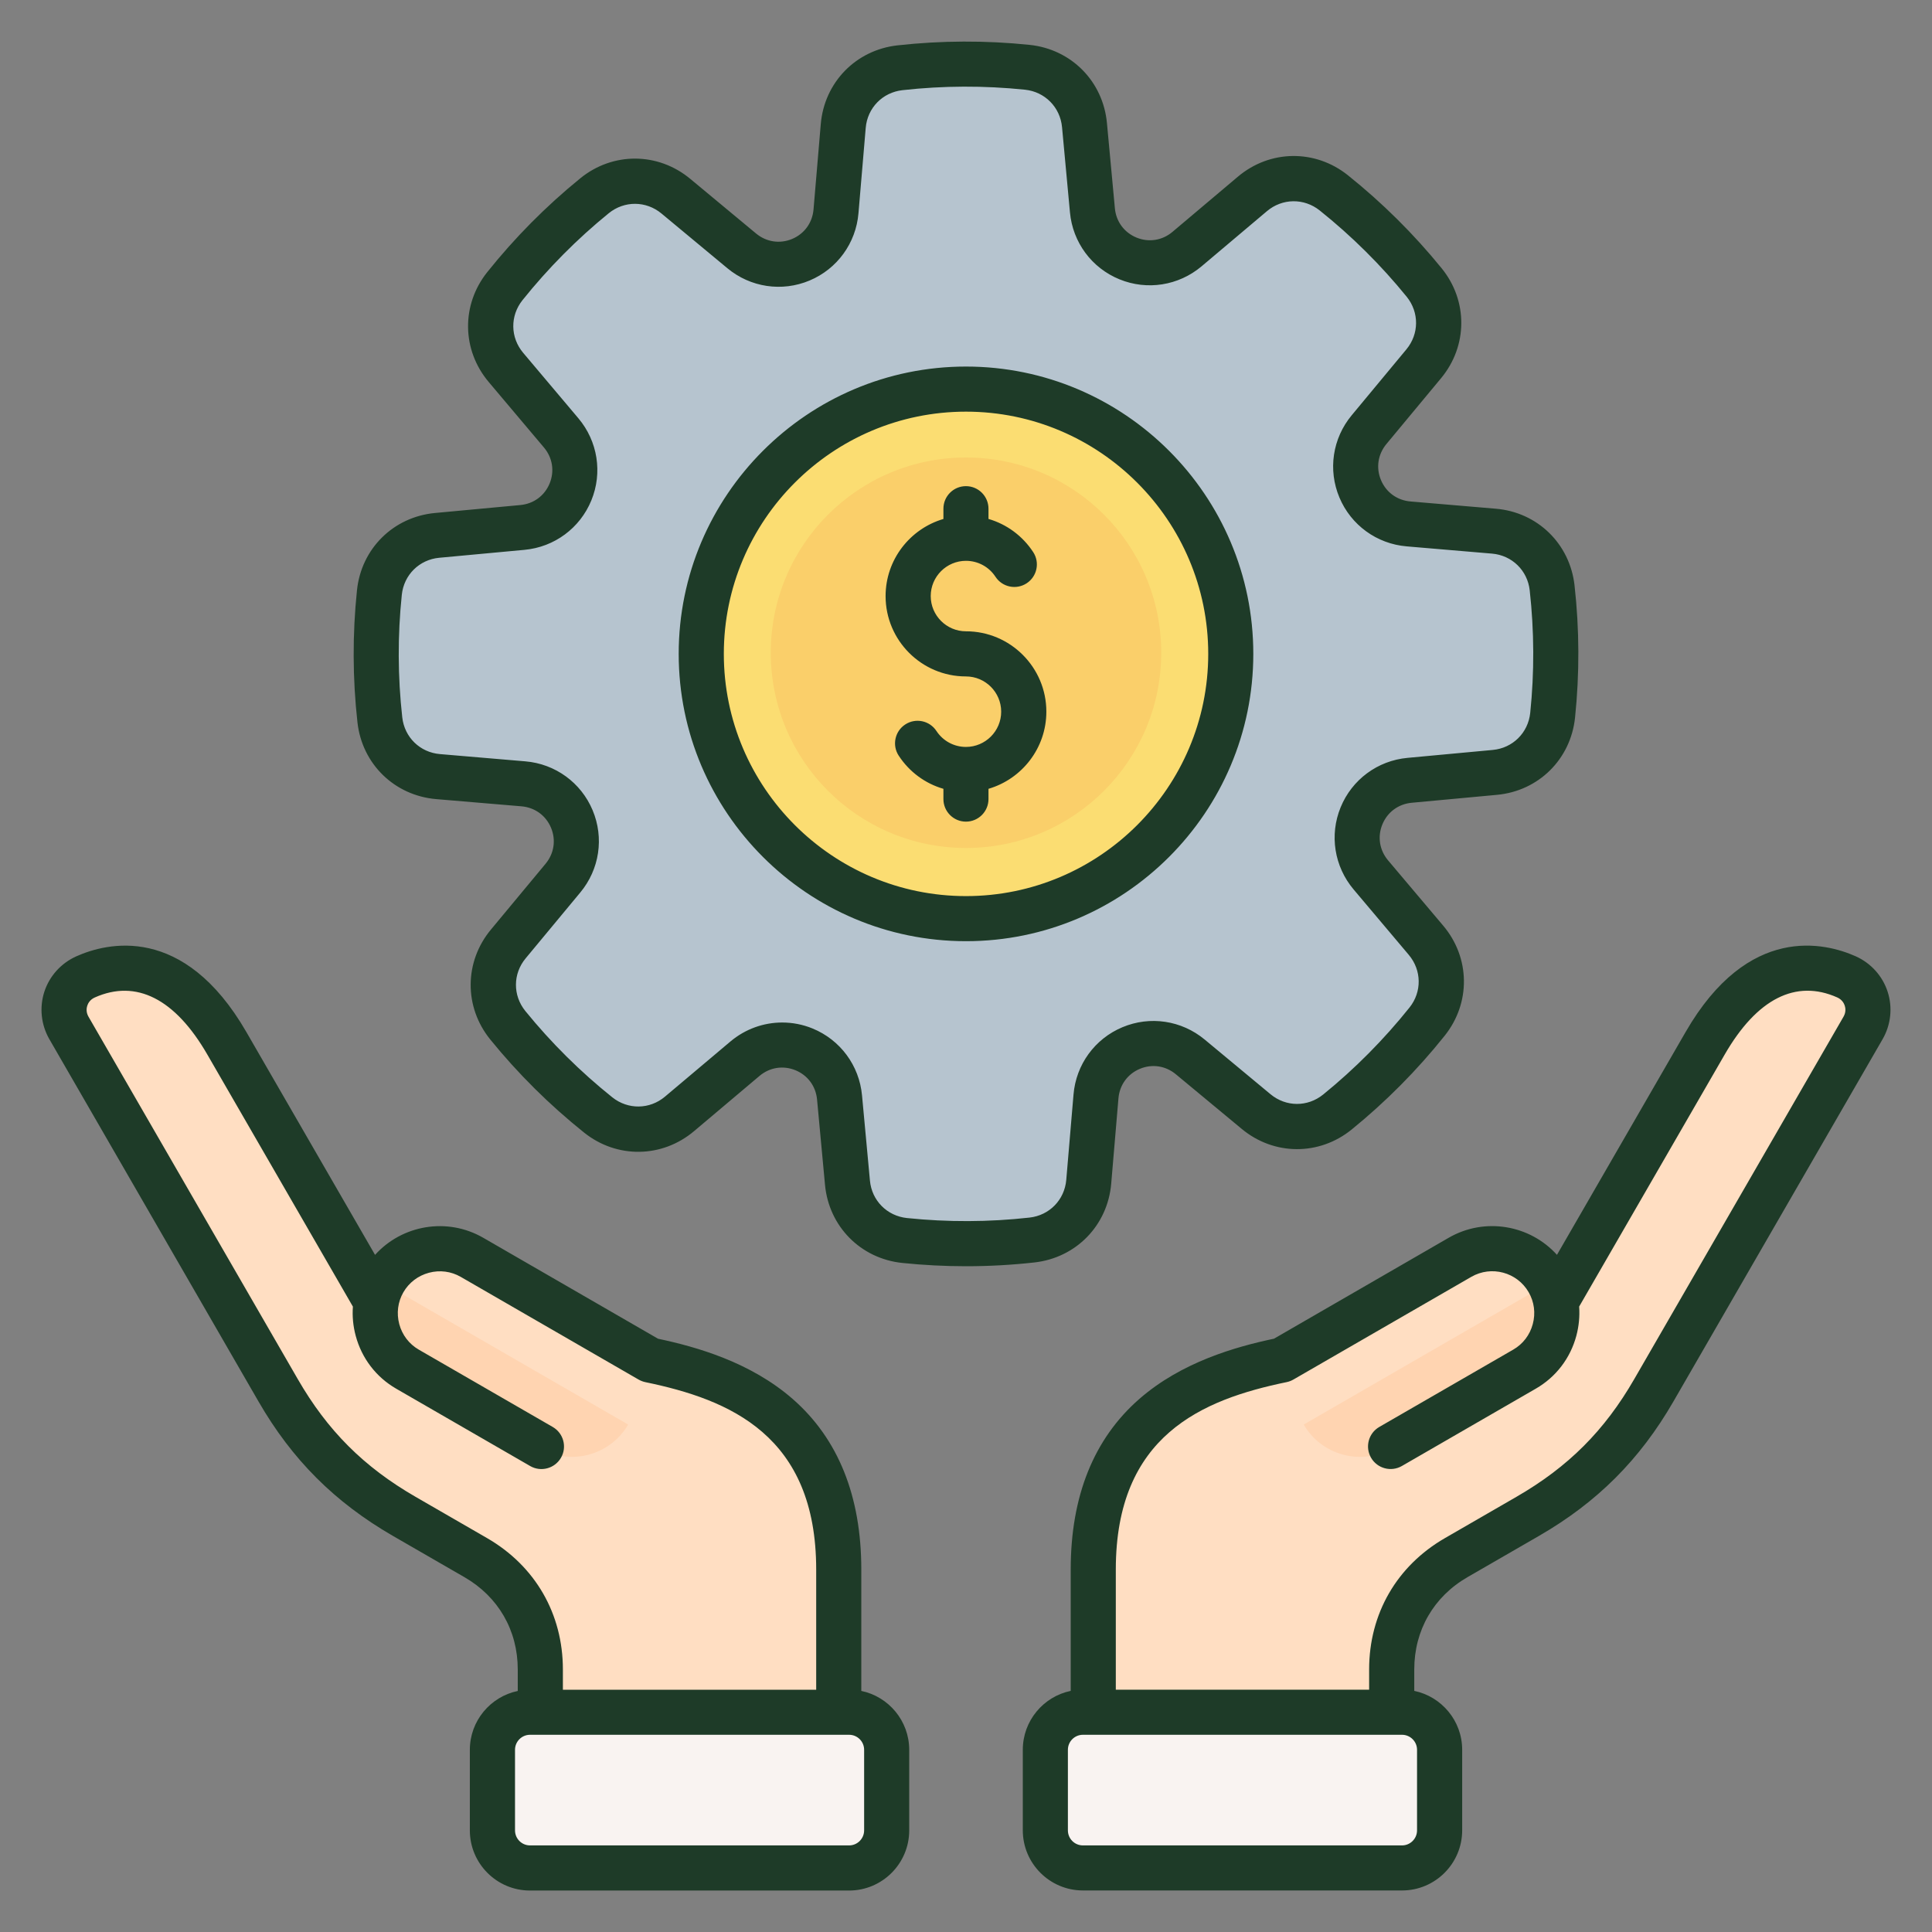
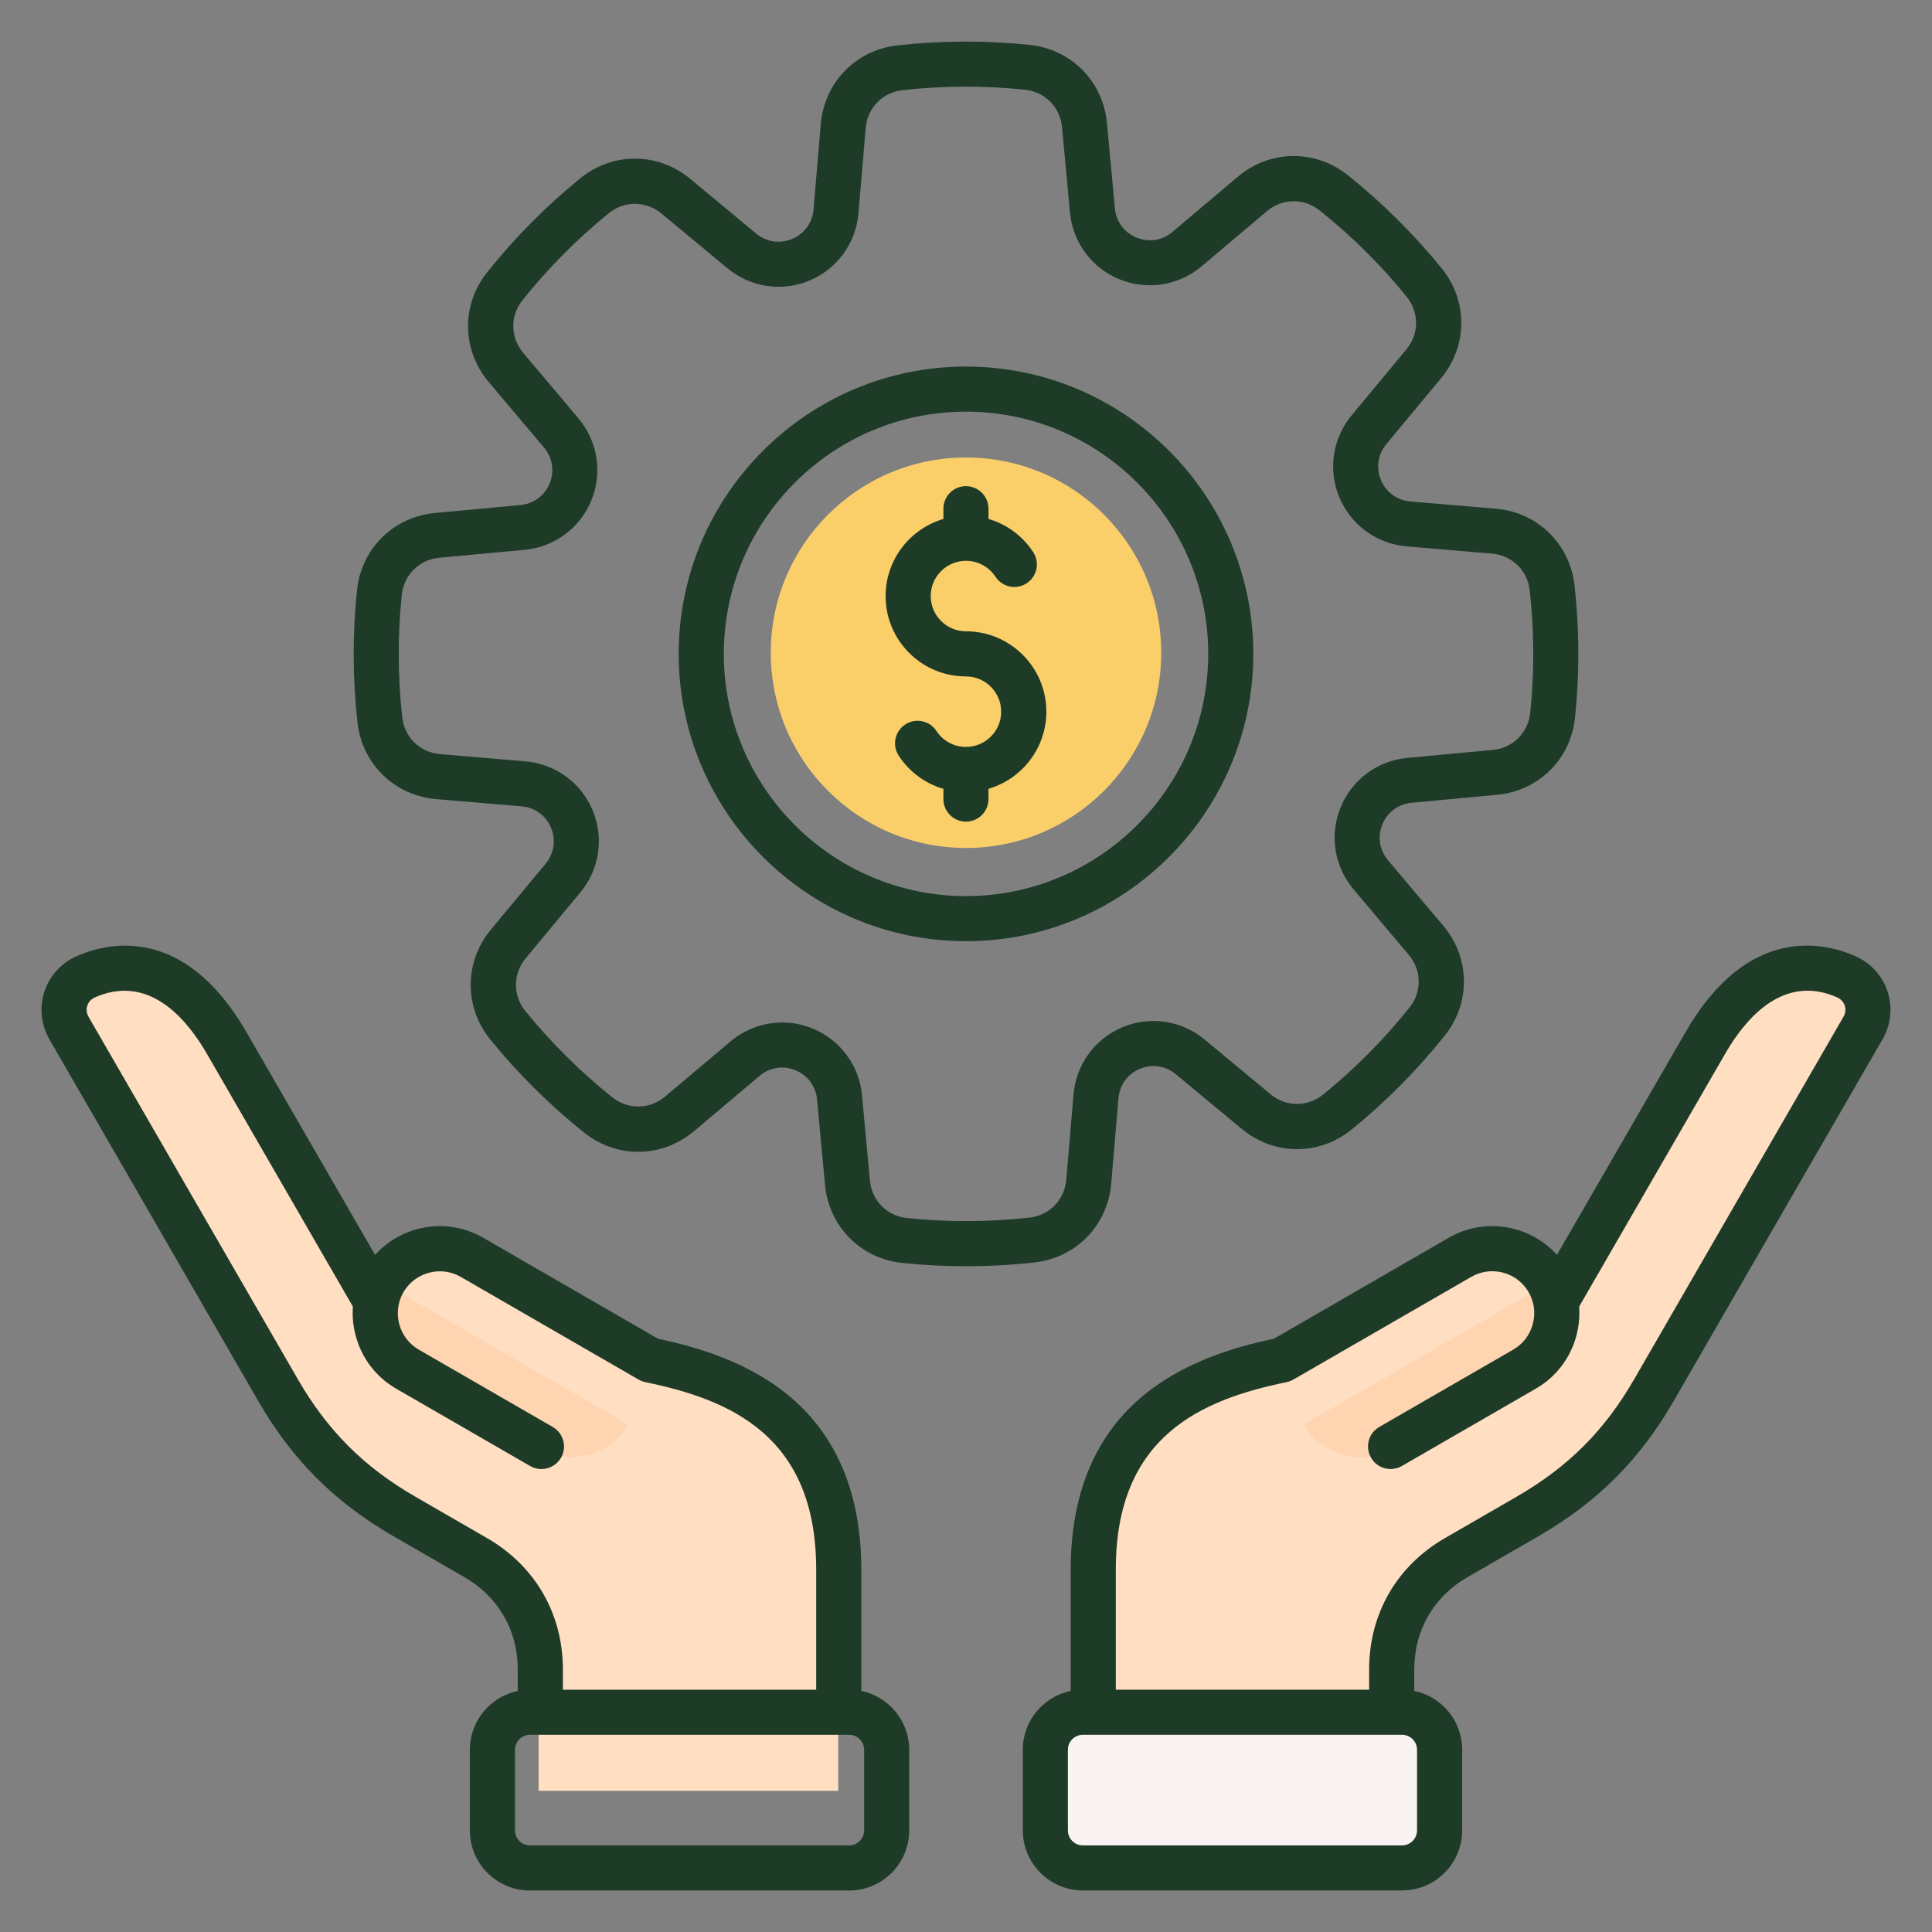
<svg xmlns="http://www.w3.org/2000/svg" width="100" height="100" viewBox="0 0 100 100" fill="none">
  <rect x="0" y="0" width="100" height="100" fill="#808080" stroke="none" />
  <path fill-rule="evenodd" clip-rule="evenodd" d="M19.741 66.358L11.585 54.006C8.7 49.639 5.958 49.789 4.241 50.555C3.218 51.012 2.819 52.239 3.38 53.209C7.212 59.848 10.419 65.401 14.251 72.04C15.893 74.883 17.956 76.946 20.8 78.588L24.524 80.739C26.657 81.971 27.878 84.086 27.878 86.549V92.692H43.386V81.358C43.386 73.639 38.227 71.43 33.571 70.469C30.489 68.69 27.407 66.911 24.325 65.131C22.726 64.207 20.665 64.76 19.741 66.358Z" fill="#FFDEC2" />
  <path fill-rule="evenodd" clip-rule="evenodd" d="M27.931 74.961L20.968 70.941C19.37 70.019 18.817 67.957 19.739 66.359L32.513 73.734C31.591 75.33 29.528 75.883 27.931 74.961Z" fill="#FFD4B1" />
-   <path fill-rule="evenodd" clip-rule="evenodd" d="M27.877 88.773H43.402C44.77 88.773 45.885 89.889 45.885 91.256V94.385C45.885 95.752 44.77 96.867 43.402 96.867H27.877C26.51 96.867 25.395 95.752 25.395 94.385V91.256C25.395 89.889 26.51 88.773 27.877 88.773Z" fill="#F9F3F1" />
  <path fill-rule="evenodd" clip-rule="evenodd" d="M80.254 66.358L88.41 54.006C91.295 49.639 94.037 49.789 95.754 50.555C96.777 51.012 97.176 52.239 96.615 53.209C92.783 59.848 89.576 65.401 85.744 72.04C84.102 74.883 82.039 76.946 79.195 78.588L75.471 80.739C73.338 81.971 72.117 84.086 72.117 86.549V92.692H56.609V81.358C56.609 73.639 61.768 71.43 66.424 70.469C69.506 68.69 72.588 66.911 75.67 65.131C77.268 64.207 79.33 64.76 80.254 66.358Z" fill="#FFDEC2" />
  <path fill-rule="evenodd" clip-rule="evenodd" d="M72.062 74.961L79.025 70.941C80.623 70.019 81.176 67.957 80.254 66.359L67.481 73.734C68.402 75.33 70.465 75.883 72.062 74.961Z" fill="#FFD4B1" />
  <path fill-rule="evenodd" clip-rule="evenodd" d="M72.121 88.773H56.596C55.228 88.773 54.113 89.889 54.113 91.256V94.385C54.113 95.752 55.228 96.867 56.596 96.867H72.121C73.488 96.867 74.603 95.752 74.603 94.385V91.256C74.602 89.889 73.488 88.773 72.121 88.773Z" fill="#F9F3F1" />
-   <path fill-rule="evenodd" clip-rule="evenodd" d="M70.606 25.254C71.158 26.592 72.314 27.436 73.734 27.555L77.723 27.887C79.385 28.025 80.654 29.404 80.654 31.072V36.504C80.654 38.172 79.385 39.551 77.723 39.69L73.734 40.022C72.314 40.139 71.16 40.982 70.606 42.322C70.049 43.66 70.268 45.076 71.189 46.164L73.775 49.219C74.853 50.492 74.775 52.365 73.596 53.543L69.756 57.383C68.576 58.562 66.703 58.639 65.432 57.562L62.377 54.977C61.289 54.057 59.875 53.836 58.535 54.393C57.197 54.945 56.353 56.102 56.234 57.52L55.902 61.51C55.764 63.172 54.385 64.441 52.717 64.441H47.285C45.617 64.441 44.238 63.172 44.1 61.51L43.768 57.522C43.648 56.102 42.805 54.947 41.467 54.393C40.129 53.836 38.715 54.057 37.625 54.977L34.57 57.56C33.297 58.637 31.424 58.56 30.246 57.381L26.406 53.541C25.227 52.361 25.15 50.488 26.227 49.217L28.812 46.162C29.732 45.074 29.953 43.66 29.396 42.32C28.844 40.982 27.688 40.139 26.268 40.02L22.279 39.688C20.617 39.549 19.348 38.17 19.348 36.502V31.07C19.348 29.402 20.617 28.023 22.279 27.885L26.268 27.553C27.688 27.434 28.842 26.59 29.396 25.252C29.953 23.914 29.734 22.498 28.812 21.41L26.227 18.355C25.148 17.082 25.227 15.209 26.406 14.031L30.246 10.191C31.426 9.012 33.299 8.936 34.57 10.012L37.627 12.598C38.715 13.52 40.129 13.738 41.469 13.182C42.807 12.629 43.65 11.473 43.77 10.055L44.102 6.064C44.24 4.402 45.619 3.133 47.287 3.133H52.719C54.387 3.133 55.766 4.402 55.904 6.064L56.236 10.053C56.355 11.473 57.199 12.627 58.537 13.182C59.875 13.738 61.289 13.518 62.379 12.598L65.43 10.012C66.703 8.936 68.576 9.012 69.754 10.191L73.594 14.031C74.773 15.211 74.85 17.084 73.773 18.355L71.188 21.41C70.268 22.5 70.049 23.914 70.606 25.254Z" fill="#B6C4CF" />
-   <path d="M50.002 47.547C57.601 47.547 63.762 41.386 63.762 33.787C63.762 26.188 57.601 20.027 50.002 20.027C42.403 20.027 36.242 26.188 36.242 33.787C36.242 41.386 42.403 47.547 50.002 47.547Z" fill="#FBDD72" />
  <path d="M50 43.891C55.581 43.891 60.105 39.366 60.105 33.785C60.105 28.204 55.581 23.68 50 23.68C44.419 23.68 39.895 28.204 39.895 33.785C39.895 39.366 44.419 43.891 50 43.891Z" fill="#FACF6A" />
  <path fill-rule="evenodd" clip-rule="evenodd" d="M95.42 52.624L84.592 71.376C83.051 74.05 81.17 75.928 78.498 77.471L74.79 79.612C72.295 81.052 70.866 83.53 70.866 86.409V87.458H57.754V81.239C57.754 74.298 62.225 72.44 66.598 71.538C66.721 71.512 66.838 71.468 66.946 71.405L76.155 66.089C77.192 65.491 78.524 65.846 79.123 66.885C79.412 67.385 79.489 67.969 79.336 68.534C79.186 69.096 78.829 69.565 78.329 69.854L71.393 73.858C70.834 74.18 70.643 74.893 70.965 75.452C71.287 76.01 72.002 76.202 72.561 75.88L79.495 71.876C80.536 71.276 81.28 70.303 81.592 69.137C81.725 68.637 81.772 68.13 81.737 67.628L89.27 54.583C90.938 51.692 92.954 50.671 95.098 51.628C95.35 51.741 95.448 51.942 95.483 52.051C95.52 52.165 95.559 52.383 95.42 52.624ZM73.346 94.739C73.346 95.169 72.996 95.518 72.569 95.518H56.051C55.621 95.518 55.274 95.169 55.274 94.739V90.569C55.274 90.141 55.623 89.792 56.051 89.792H72.569C72.996 89.792 73.346 90.141 73.346 90.569V94.739ZM97.704 51.333C97.44 50.516 96.836 49.848 96.049 49.497C94.485 48.8 90.498 47.786 87.248 53.415L80.588 64.95C79.194 63.405 76.86 62.985 74.987 64.065L65.942 69.29C63.957 69.71 61.159 70.497 58.967 72.413C56.614 74.471 55.42 77.44 55.42 81.237V87.52C54.006 87.813 52.94 89.069 52.94 90.567V94.737C52.94 96.454 54.336 97.85 56.053 97.85H72.571C74.286 97.85 75.682 96.454 75.682 94.737V90.567C75.682 89.069 74.616 87.813 73.202 87.52V86.407C73.202 84.383 74.207 82.643 75.959 81.632L79.666 79.493C82.67 77.757 84.879 75.55 86.614 72.544L97.442 53.79C97.873 53.044 97.969 52.149 97.704 51.333ZM44.727 94.739C44.727 95.169 44.377 95.518 43.95 95.518H27.434C27.004 95.518 26.657 95.169 26.657 94.739V90.569C26.657 90.141 27.006 89.792 27.434 89.792H43.95C44.379 89.792 44.727 90.141 44.727 90.569V94.739ZM25.211 79.612L21.502 77.471C18.831 75.928 16.95 74.05 15.409 71.376L4.58 52.624C4.442 52.383 4.481 52.163 4.518 52.053C4.553 51.944 4.651 51.743 4.905 51.63C7.047 50.673 9.065 51.694 10.733 54.585L18.266 67.63C18.229 68.13 18.276 68.637 18.411 69.139C18.723 70.305 19.467 71.278 20.506 71.878L27.442 75.882C27.998 76.204 28.713 76.012 29.036 75.454C29.36 74.895 29.166 74.182 28.61 73.86L21.674 69.856C21.174 69.567 20.817 69.098 20.666 68.536C20.516 67.971 20.59 67.387 20.879 66.887C21.168 66.387 21.637 66.03 22.2 65.878C22.764 65.727 23.348 65.803 23.848 66.091L33.055 71.407C33.164 71.469 33.282 71.514 33.403 71.54C37.776 72.442 42.246 74.3 42.246 81.241V87.46H29.135V86.411C29.135 83.53 27.703 81.052 25.211 79.612ZM44.581 87.522V81.239C44.581 77.442 43.387 74.473 41.034 72.415C38.842 70.499 36.041 69.712 34.059 69.292L25.012 64.067C23.139 62.987 20.805 63.407 19.413 64.952L12.752 53.417C9.5 47.786 5.514 48.8 3.952 49.499C3.164 49.85 2.561 50.518 2.295 51.333C2.032 52.149 2.125 53.044 2.557 53.792L13.383 72.546C15.118 75.552 17.327 77.758 20.332 79.495L24.041 81.635C25.793 82.647 26.799 84.387 26.799 86.411V87.524C25.385 87.817 24.319 89.073 24.319 90.571V94.741C24.319 96.458 25.715 97.854 27.432 97.854H43.948C45.664 97.854 47.061 96.458 47.061 94.741V90.571C47.061 89.071 45.995 87.815 44.581 87.522ZM50 46.382C43.088 46.382 37.465 40.757 37.465 33.844C37.465 26.93 43.088 21.307 50 21.307C56.914 21.307 62.538 26.932 62.538 33.844C62.538 40.757 56.913 46.382 50 46.382ZM64.871 33.844C64.871 42.046 58.2 48.716 50 48.716C41.801 48.716 35.129 42.044 35.129 33.844C35.129 25.645 41.801 18.973 50 18.973C58.2 18.973 64.871 25.643 64.871 33.844ZM54.159 36.835C54.159 34.542 52.293 32.676 49.998 32.676C48.993 32.676 48.174 31.858 48.174 30.852C48.174 29.846 48.993 29.028 49.998 29.028C50.616 29.028 51.188 29.337 51.526 29.854C51.879 30.393 52.602 30.544 53.141 30.19C53.68 29.837 53.831 29.114 53.477 28.575C52.924 27.733 52.104 27.134 51.164 26.86V26.331C51.164 25.686 50.641 25.163 49.996 25.163C49.352 25.163 48.831 25.686 48.831 26.331V26.862C47.104 27.368 45.838 28.966 45.838 30.854C45.838 33.147 47.703 35.012 49.996 35.012C51.002 35.012 51.821 35.831 51.821 36.837C51.821 37.843 51.002 38.661 49.996 38.661C49.379 38.661 48.809 38.352 48.469 37.835C48.116 37.296 47.393 37.145 46.854 37.499C46.315 37.852 46.164 38.577 46.518 39.114C47.071 39.958 47.891 40.557 48.831 40.829V41.36C48.831 42.005 49.354 42.528 49.996 42.528C50.641 42.528 51.164 42.005 51.164 41.36V40.829C52.895 40.321 54.159 38.723 54.159 36.835ZM46.946 63.046C49.049 63.264 51.182 63.257 53.286 63.022C54.319 62.907 55.102 62.104 55.19 61.067L55.565 56.651C55.696 55.102 56.666 53.768 58.096 53.169C59.526 52.569 61.157 52.813 62.354 53.807L65.762 56.637C66.561 57.301 67.682 57.307 68.489 56.651C70.133 55.317 71.635 53.801 72.956 52.149C73.604 51.337 73.588 50.218 72.918 49.423L70.063 46.038C69.061 44.85 68.803 43.219 69.391 41.786C69.979 40.35 71.305 39.37 72.852 39.227L77.264 38.817C78.299 38.721 79.096 37.932 79.204 36.899C79.422 34.796 79.412 32.663 79.178 30.559C79.065 29.526 78.26 28.743 77.225 28.655L72.809 28.28C71.26 28.149 69.926 27.178 69.327 25.749C68.727 24.319 68.971 22.688 69.965 21.493L72.793 18.085C73.457 17.286 73.463 16.165 72.809 15.358C71.475 13.716 69.959 12.212 68.305 10.891C67.493 10.245 66.371 10.261 65.579 10.928L62.194 13.784C61.004 14.786 59.375 15.044 57.94 14.456C56.506 13.87 55.524 12.542 55.381 10.995L54.971 6.583C54.875 5.55 54.086 4.751 53.053 4.643C50.95 4.425 48.817 4.432 46.713 4.667C45.68 4.782 44.897 5.585 44.809 6.622L44.434 11.038C44.303 12.587 43.332 13.921 41.903 14.52C40.473 15.12 38.842 14.876 37.647 13.882L34.239 11.052C33.44 10.389 32.317 10.382 31.51 11.036C29.868 12.37 28.366 13.886 27.043 15.538C26.395 16.35 26.411 17.471 27.081 18.264L29.936 21.649C30.938 22.837 31.196 24.468 30.608 25.901C30.02 27.335 28.694 28.317 27.147 28.46L22.735 28.87C21.702 28.966 20.905 29.755 20.797 30.788C20.578 32.891 20.586 35.026 20.821 37.13C20.936 38.163 21.739 38.946 22.776 39.032L27.192 39.407C28.741 39.538 30.075 40.508 30.674 41.938C31.274 43.368 31.03 44.999 30.036 46.194L27.207 49.604C26.543 50.403 26.538 51.524 27.192 52.331C28.526 53.973 30.041 55.475 31.694 56.798C32.506 57.444 33.627 57.43 34.42 56.761L37.807 53.907C38.575 53.261 39.524 52.925 40.487 52.925C41.016 52.925 41.551 53.026 42.059 53.235C43.493 53.823 44.475 55.149 44.618 56.696L45.028 61.11C45.123 62.141 45.913 62.938 46.946 63.046ZM57.516 61.266L57.891 56.848C57.95 56.159 58.364 55.589 58.998 55.323C59.633 55.057 60.331 55.163 60.862 55.604L64.272 58.432C65.94 59.817 68.278 59.829 69.961 58.464C71.733 57.024 73.356 55.389 74.78 53.604C76.131 51.911 76.1 49.573 74.704 47.917L71.846 44.532C71.401 44.003 71.29 43.307 71.551 42.671C71.813 42.034 72.379 41.616 73.069 41.551L77.481 41.141C79.637 40.942 81.301 39.296 81.524 37.141C81.76 34.872 81.752 32.571 81.498 30.302C81.258 28.147 79.582 26.512 77.422 26.331L73.006 25.956C72.315 25.897 71.745 25.483 71.479 24.848C71.213 24.214 71.319 23.516 71.76 22.983L74.59 19.575C75.973 17.909 75.987 15.567 74.62 13.887C73.18 12.114 71.545 10.493 69.762 9.067C68.069 7.716 65.729 7.747 64.073 9.145L60.688 12.001C60.159 12.448 59.463 12.557 58.827 12.298C58.19 12.036 57.77 11.47 57.706 10.78L57.295 6.368C57.094 4.21 55.45 2.548 53.295 2.323C51.026 2.087 48.725 2.096 46.453 2.348C44.299 2.589 42.666 4.264 42.483 6.425L42.108 10.841C42.049 11.53 41.635 12.102 41 12.368C40.366 12.633 39.668 12.528 39.135 12.087L35.727 9.257C34.061 7.872 31.719 7.86 30.038 9.227C28.266 10.667 26.645 12.302 25.219 14.087C23.868 15.78 23.899 18.118 25.297 19.774L28.153 23.161C28.6 23.69 28.709 24.386 28.45 25.022C28.188 25.659 27.622 26.077 26.932 26.141L22.52 26.552C20.362 26.753 18.7 28.397 18.477 30.552C18.241 32.819 18.248 35.122 18.502 37.391C18.743 39.546 20.418 41.178 22.578 41.362L26.994 41.735C27.684 41.796 28.254 42.208 28.52 42.843C28.786 43.477 28.68 44.175 28.239 44.708L25.409 48.116C24.024 49.784 24.012 52.124 25.377 53.805C26.817 55.579 28.452 57.2 30.237 58.626C31.93 59.977 34.27 59.944 35.924 58.548L39.309 55.692C39.838 55.245 40.534 55.136 41.172 55.395C41.809 55.657 42.227 56.223 42.291 56.913L42.702 61.325C42.903 63.483 44.547 65.145 46.703 65.37C47.797 65.483 48.899 65.54 50.002 65.54C51.186 65.54 52.368 65.475 53.543 65.344C55.7 65.102 57.332 63.426 57.516 61.266Z" fill="#1E3B28" />
</svg>